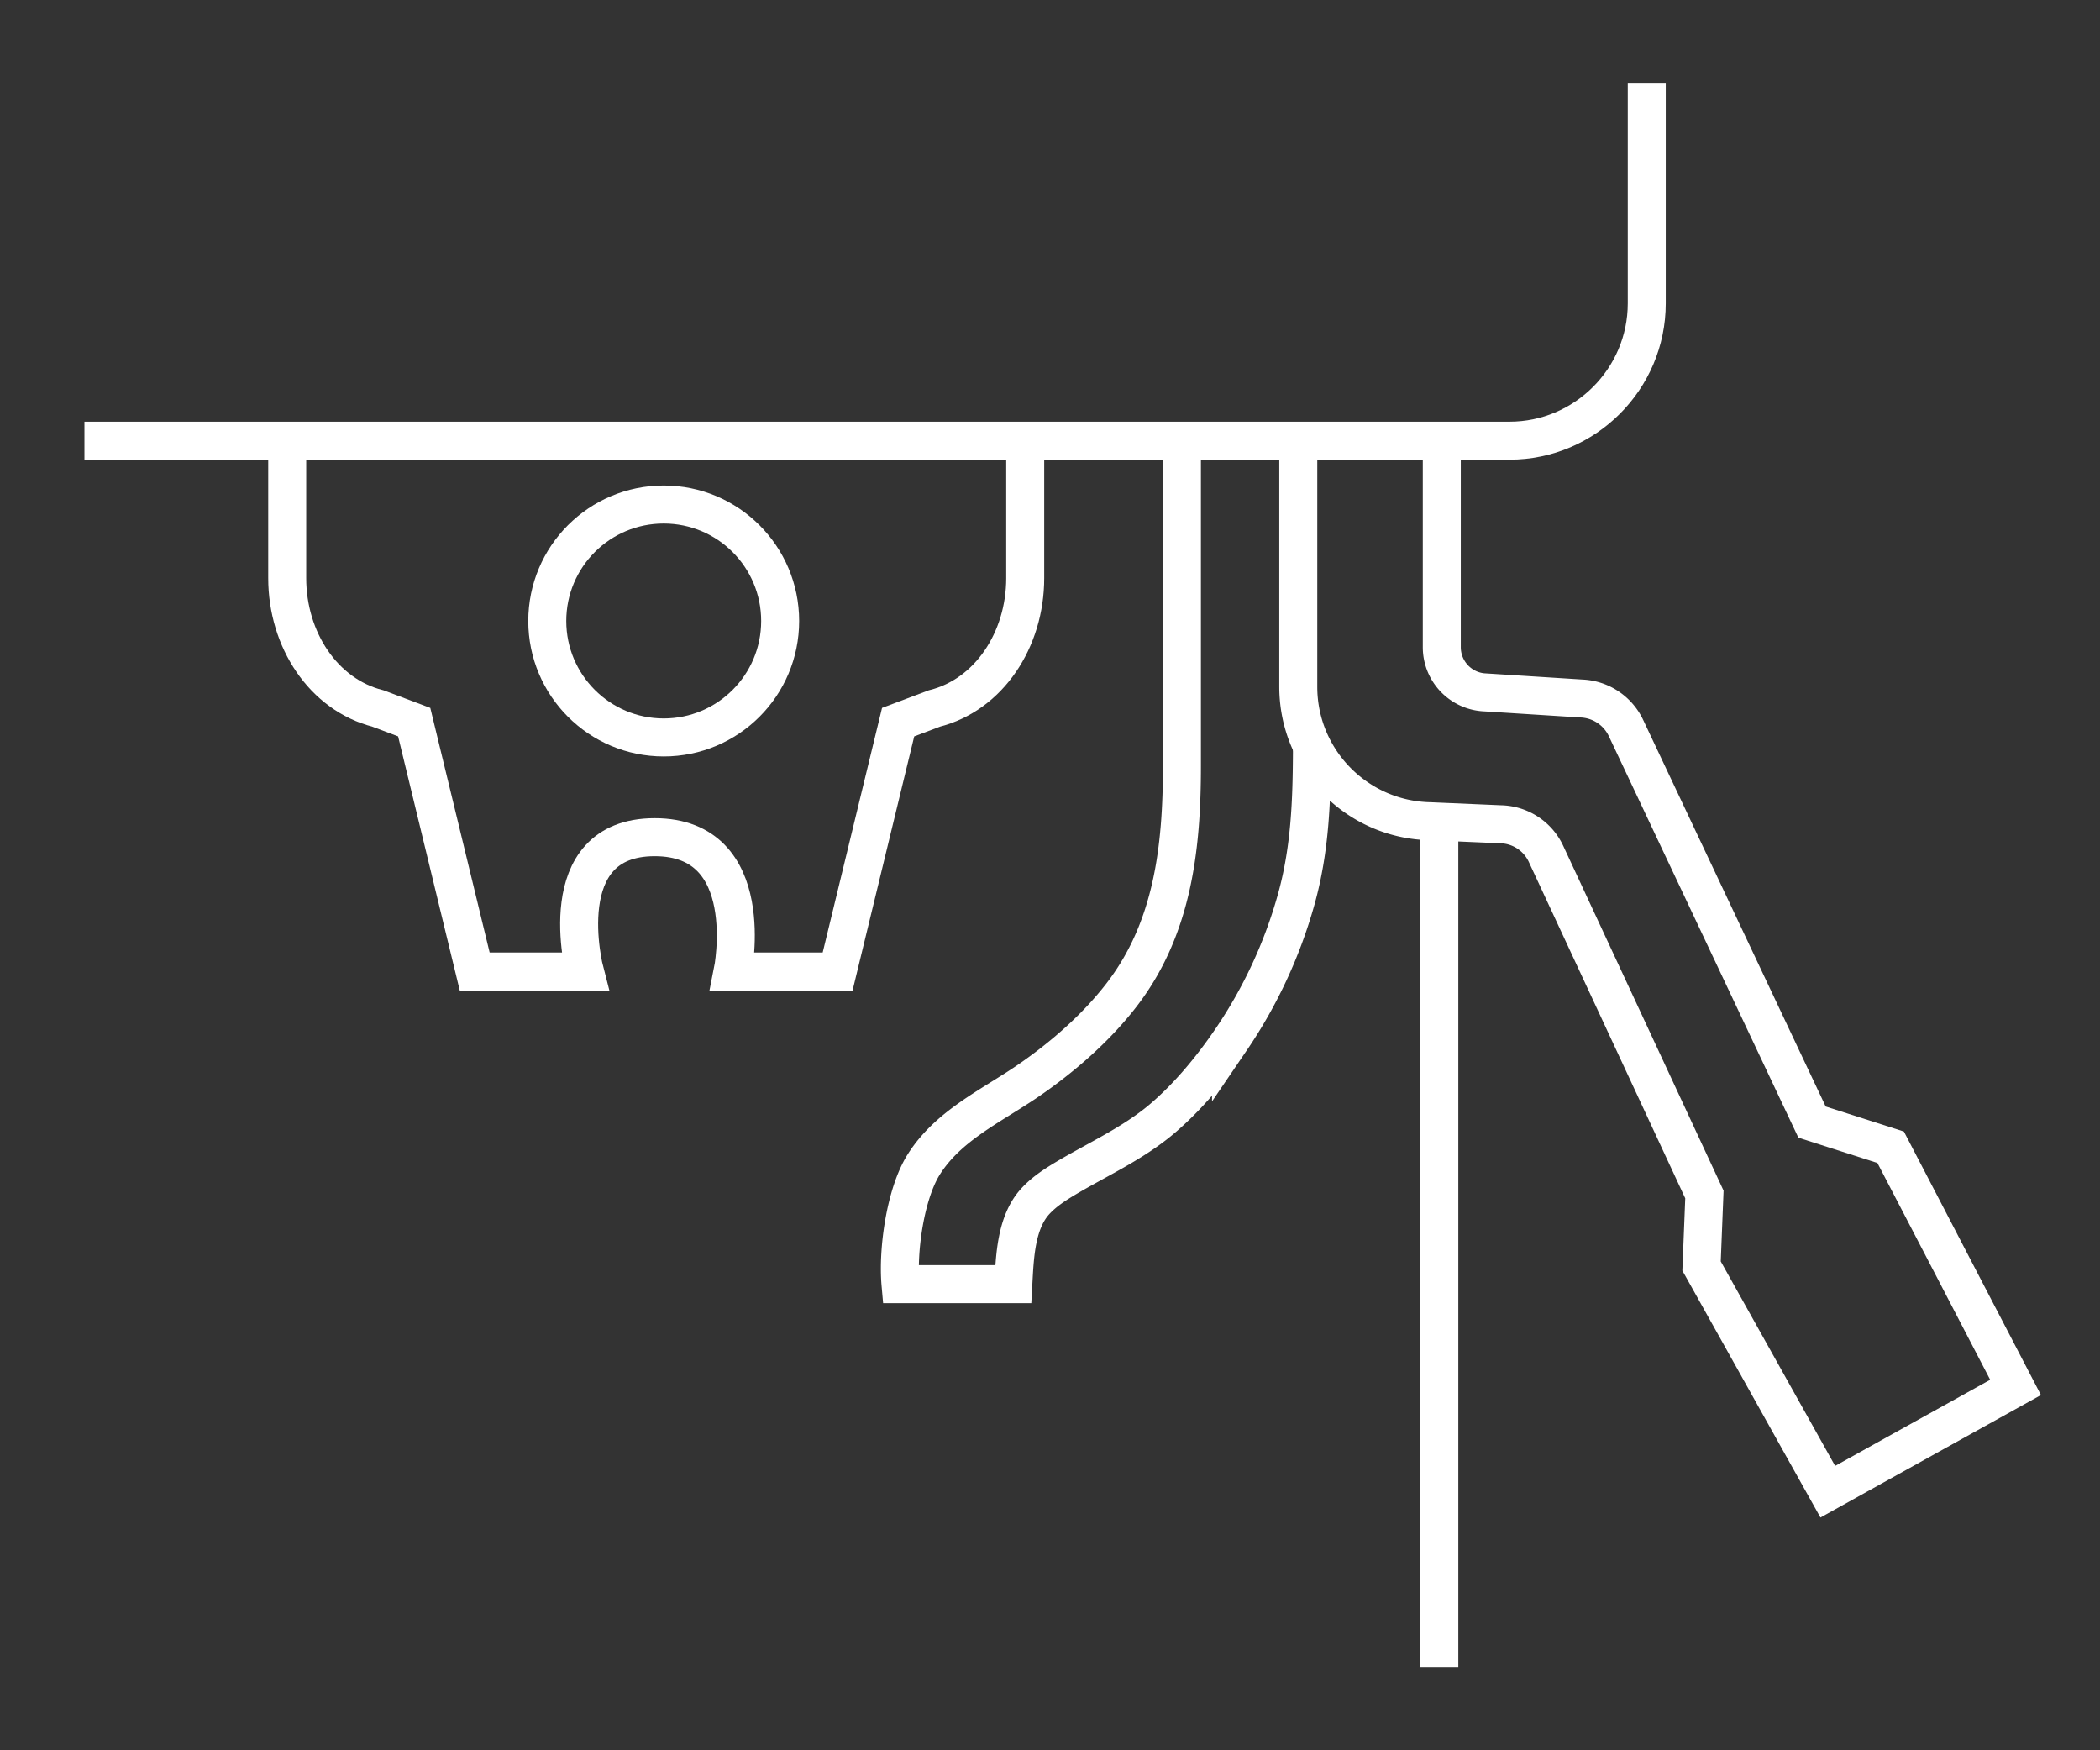
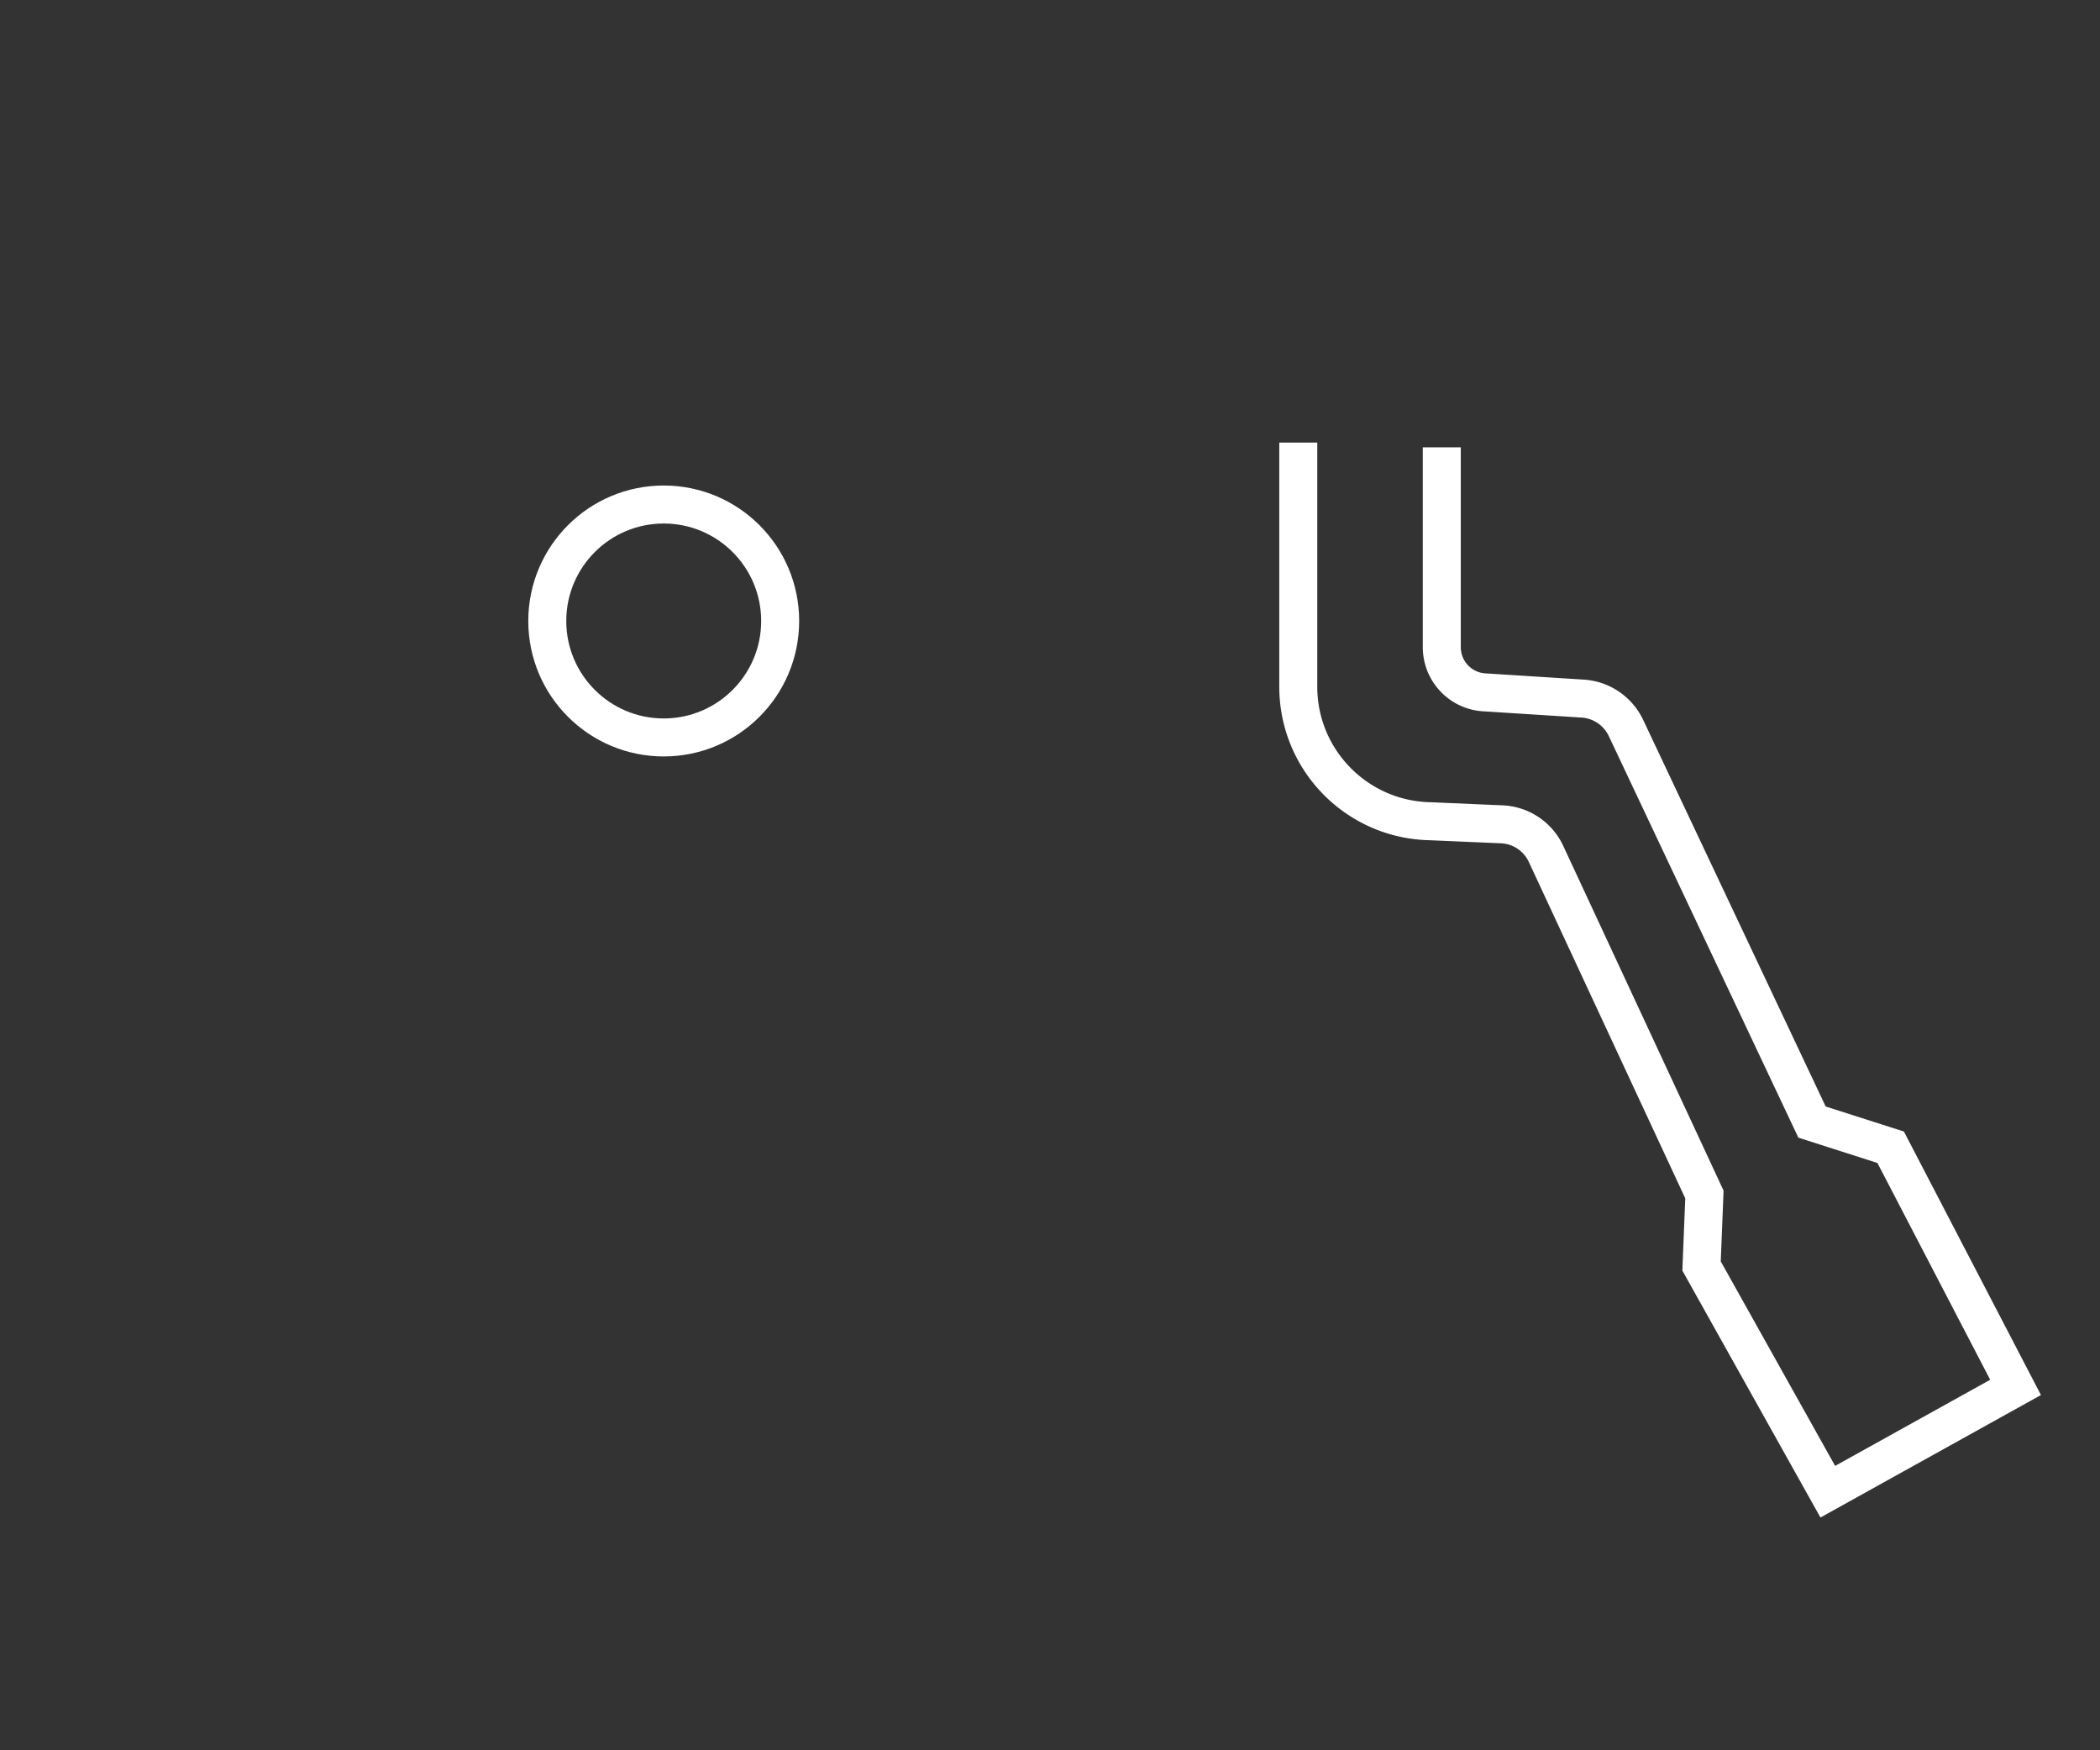
<svg xmlns="http://www.w3.org/2000/svg" id="_圖層_1" data-name="圖層 1" version="1.1" viewBox="0 0 221.1 184.25">
  <rect x="0" y="0" width="221.1" height="184.25" fill="#333333" stroke="none" />
  <defs>
    <style>.cls-1{fill:none;stroke:#fff;stroke-miterlimit:10;stroke-width:4px}</style>
  </defs>
-   <path d="M30.24 46.4v14.45c0 6.5 3.82 12.28 9.55 13.73l3.82 1.44 6.37 26.25h11.59s-3.7-14.14 7.36-14.14 8.21 14.14 8.21 14.14h11.05l6.37-26.25 3.82-1.44c5.73-1.44 9.56-7.22 9.56-13.73V46.4M173.38 8.77v23.17c0 7.95-6.5 14.45-14.45 14.45H8.89" class="cls-1" />
  <circle cx="69.88" cy="65.37" r="12.26" class="cls-1" />
  <path d="M136.69 46.59v25.7c0 7.72 6.18 14.01 13.89 14.16l7.4.32c2.07.04 3.93 1.25 4.8 3.13l16.67 35.84-.3 7.53 13.29 23.76 19.77-10.98-13.15-25.28-8.28-2.65-19.59-41.49a5.435 5.435 0 0 0-4.71-3.1l-10.07-.64a4.763 4.763 0 0 1-4.61-4.77V47.09" class="cls-1" />
-   <path d="M124.44 47.02v33.57c0 8.54-.92 17.13-6.4 24.2-2.71 3.5-6.27 6.58-9.92 9.07-3.84 2.61-8.33 4.67-10.88 8.75-1.92 3.07-2.75 8.97-2.43 12.57h11.88c.16-2.89.27-6.5 2.32-8.73.95-1.03 2.14-1.79 3.34-2.5 3.34-1.97 6.93-3.6 9.92-6.11 2.81-2.37 5.28-5.37 7.34-8.39a50.3 50.3 0 0 0 6.87-14.8c1.47-5.29 1.63-10.41 1.65-15.85M151.54 87.68v87.8" class="cls-1" />
</svg>